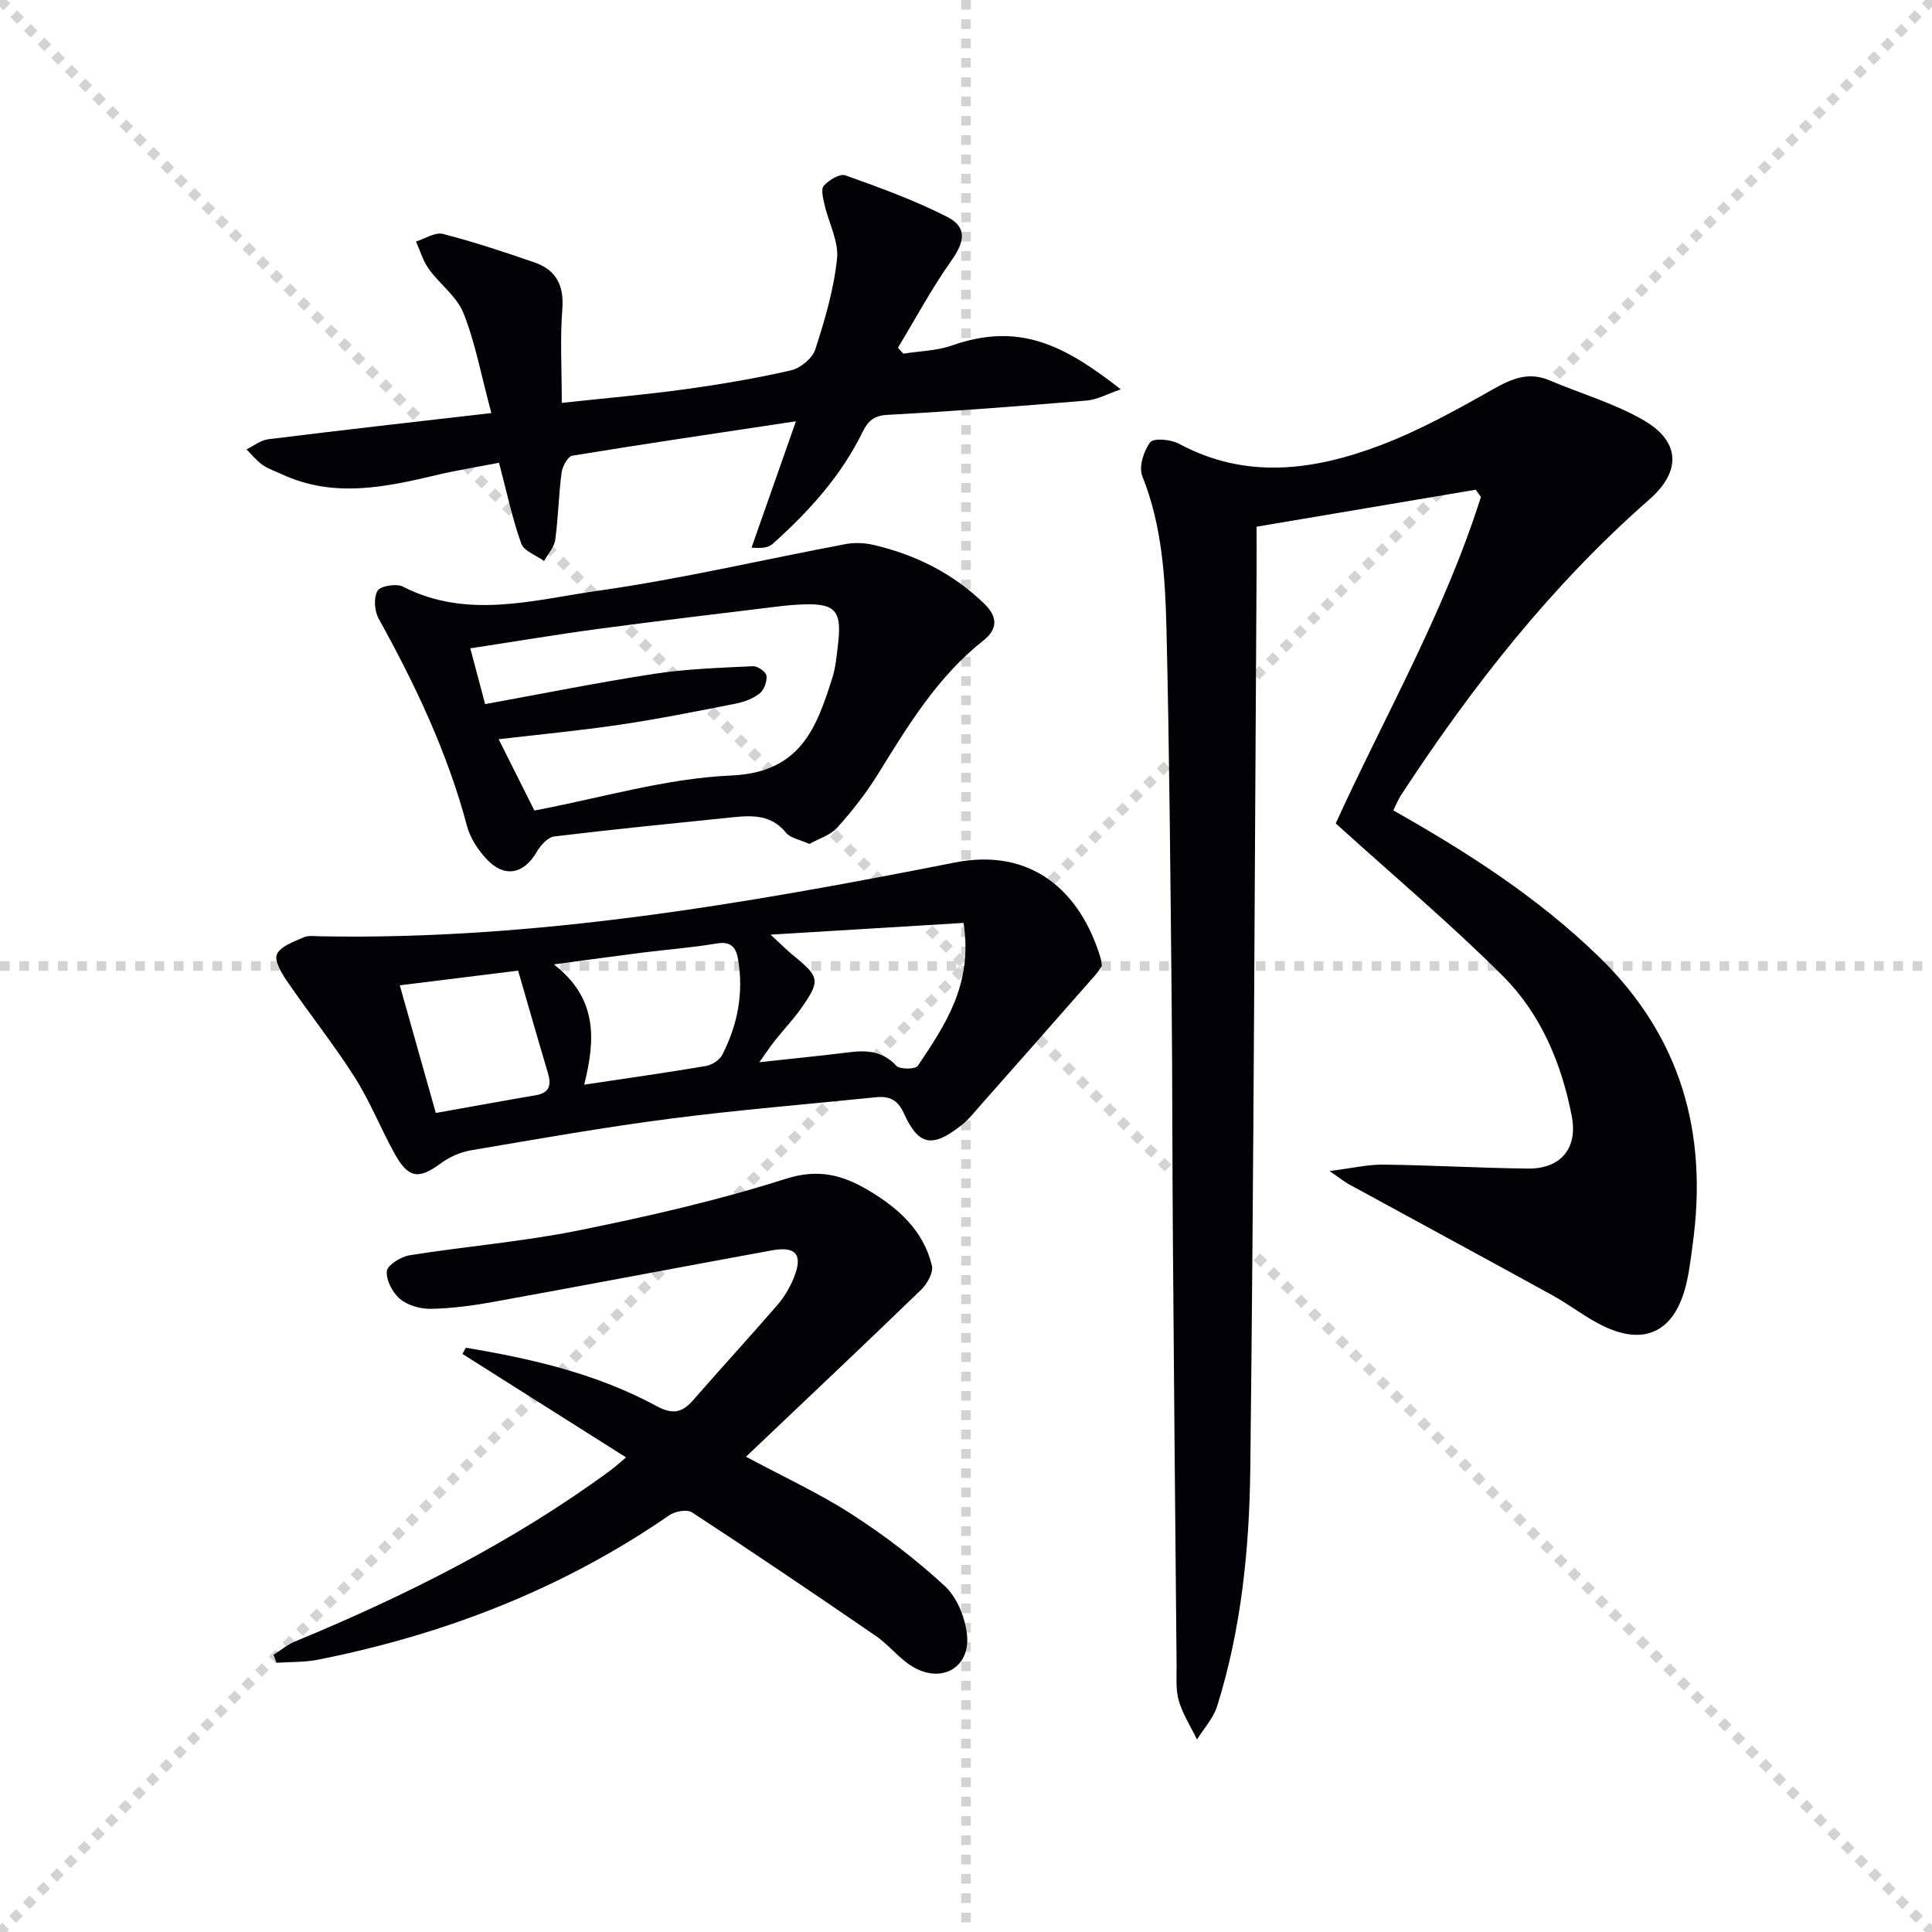
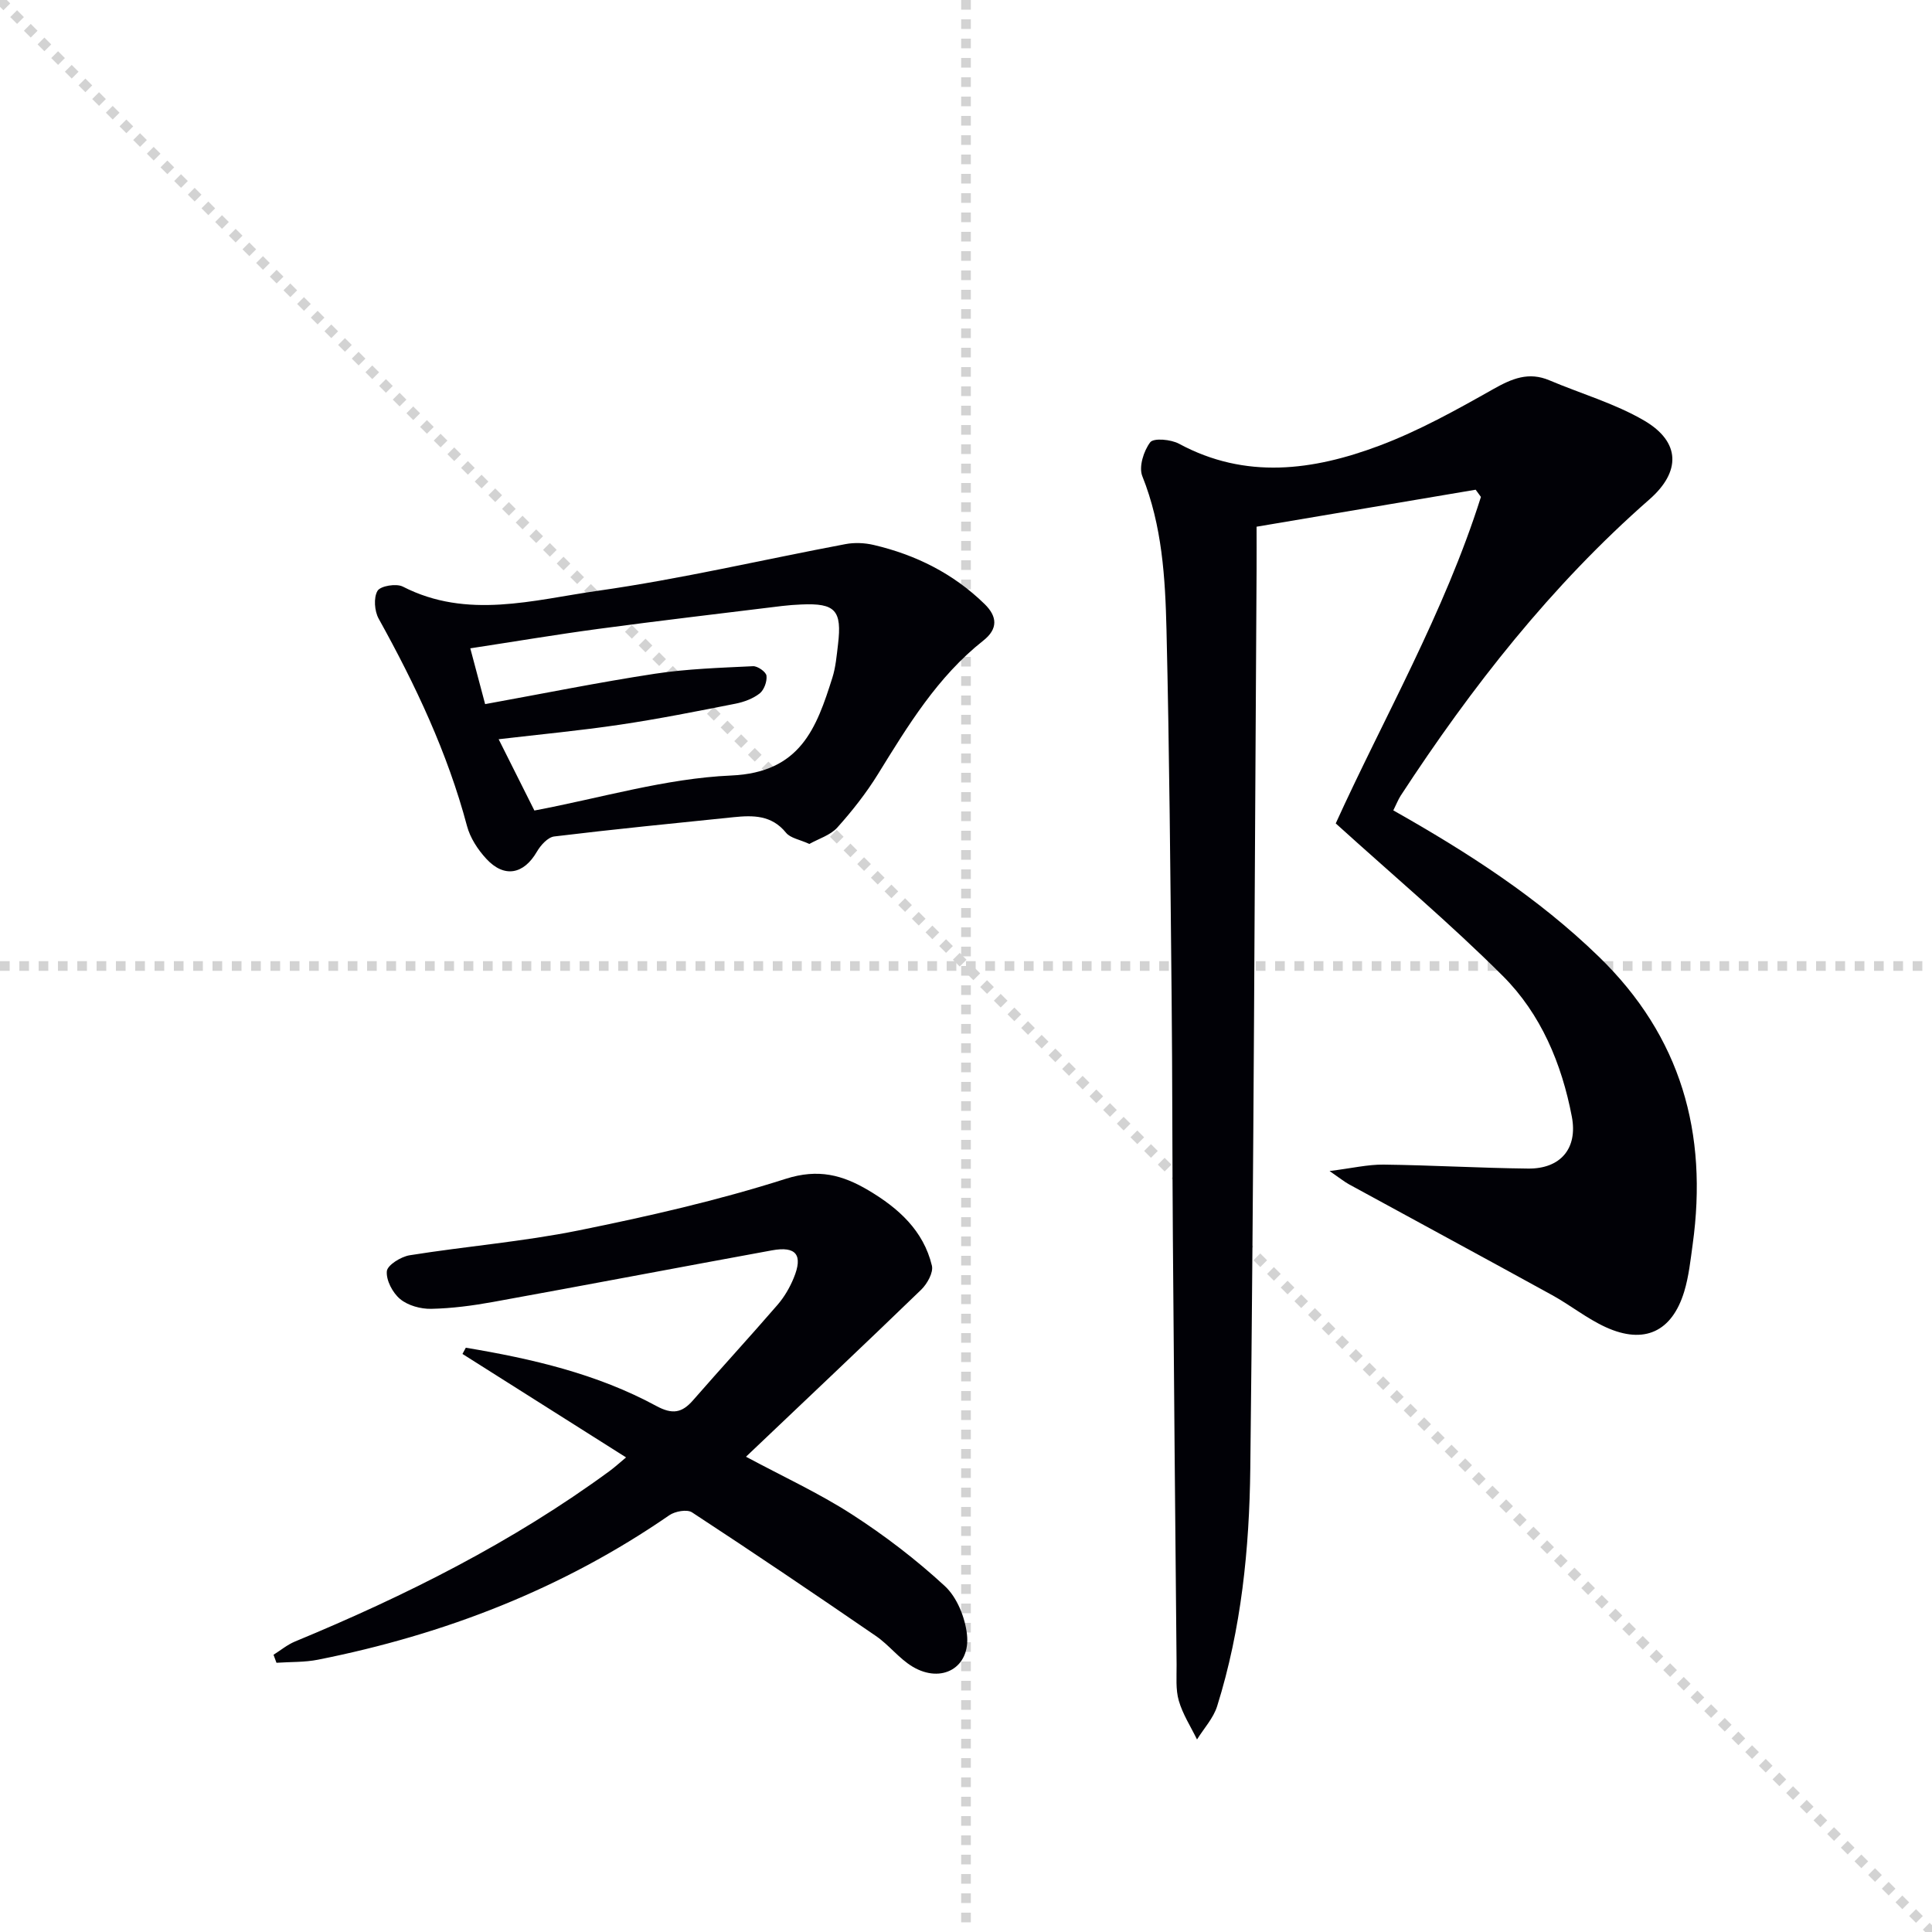
<svg xmlns="http://www.w3.org/2000/svg" enable-background="new 0 0 400 400" viewBox="0 0 400 400">
  <g stroke="lightgray" stroke-dasharray="1,1" stroke-width="1" transform="scale(2, 2)">
    <line x1="0" y1="0" x2="200" y2="200" />
-     <line x1="200" y1="0" x2="0" y2="200" />
    <line x1="100" y1="0" x2="100" y2="200" />
    <line x1="0" y1="100" x2="200" y2="100" />
  </g>
  <path d="m288.47 167.78c15.52 8.77 29.98 18.09 42.53 30.27 17.09 16.57 22.63 36.58 19.45 59.59-.45 3.28-.8 6.62-1.75 9.76-2.53 8.33-8.28 11.01-16.24 7.38-3.9-1.78-7.33-4.56-11.11-6.64-13.98-7.69-28.01-15.27-42.02-22.92-.97-.53-1.84-1.24-4.06-2.77 4.64-.58 7.93-1.37 11.2-1.33 9.97.12 19.94.71 29.92.82 6.65.07 10.31-4.12 9.04-10.76-2.09-10.95-6.41-21.26-14.29-29.12-10.9-10.88-22.73-20.83-34.59-31.58 9.85-21.69 22.47-43.57 30.06-67.6-.36-.5-.73-.99-1.09-1.49-14.8 2.5-29.59 5-45.36 7.66 0 2.56.02 5.85 0 9.14-.39 61.95-.58 123.91-1.3 185.86-.19 16.59-1.85 33.19-6.86 49.19-.78 2.49-2.75 4.61-4.17 6.9-1.3-2.66-2.96-5.22-3.77-8.02-.68-2.33-.44-4.96-.46-7.45-.28-29.47-.55-58.93-.77-88.4-.13-16.66-.09-33.31-.26-49.97-.26-25.3-.46-50.61-1.06-75.9-.26-10.76-.89-21.54-5.01-31.83-.76-1.9.28-5.21 1.64-7 .71-.93 4.29-.6 5.96.3 13.81 7.46 27.8 5.54 41.49.4 8.17-3.07 15.93-7.39 23.56-11.7 3.88-2.19 7.34-3.66 11.66-1.82 6.54 2.77 13.51 4.77 19.59 8.32 7.6 4.44 7.6 10.63 1.09 16.33-20.32 17.81-36.8 38.84-51.51 61.36-.52.83-.88 1.76-1.51 3.02z" fill="#010106" />
  <path d="m154.45 301.6c7.66 4.11 15.09 7.53 21.89 11.91 6.81 4.39 13.33 9.38 19.28 14.87 2.52 2.33 4.19 6.49 4.58 10.01.76 6.85-5.23 10.27-11.25 6.68-2.8-1.67-4.89-4.5-7.61-6.36-12.6-8.65-25.27-17.22-38.06-25.59-1.03-.68-3.51-.23-4.7.59-22.09 15.25-46.54 24.7-72.73 29.91-2.8.56-5.74.44-8.61.64-.2-.55-.41-1.1-.61-1.66 1.47-.92 2.84-2.07 4.42-2.73 22.95-9.5 45.05-20.56 65.16-35.31 1.06-.78 2.03-1.67 3.41-2.82-11.48-7.26-22.68-14.34-33.87-21.42.23-.43.46-.86.69-1.29 13.67 2.28 27.14 5.39 39.46 12.07 3.3 1.78 5.28 1.45 7.57-1.17 5.79-6.64 11.76-13.13 17.52-19.79 1.39-1.61 2.52-3.55 3.33-5.52 1.99-4.79.53-6.67-4.49-5.75-19.25 3.52-38.47 7.19-57.72 10.68-4.24.77-8.56 1.34-12.85 1.43-2.17.04-4.8-.68-6.42-2.03-1.55-1.28-2.92-3.89-2.75-5.76.12-1.27 2.92-3.01 4.72-3.3 11.63-1.86 23.43-2.81 34.96-5.14 14.43-2.92 28.87-6.21 42.88-10.68 6.79-2.17 11.8-.8 17.18 2.39 6.18 3.67 11.37 8.32 13.11 15.58.34 1.42-.97 3.76-2.21 4.97-11.91 11.52-23.96 22.87-36.28 34.59z" fill="#010106" />
-   <path d="m228.13 200c-.35.49-.84 1.29-1.45 1.98-7.77 8.84-15.55 17.67-23.35 26.48-1.42 1.6-2.76 3.33-4.43 4.63-5.94 4.63-8.75 4.08-11.78-2.63-1.29-2.85-3.1-3.57-5.84-3.28-14.2 1.46-28.44 2.6-42.59 4.44-13.8 1.79-27.53 4.22-41.25 6.55-2.16.37-4.41 1.38-6.18 2.69-4.52 3.33-6.66 3.16-9.49-1.89-2.92-5.22-5.11-10.87-8.31-15.9-4.35-6.85-9.44-13.22-14.03-19.92-1.14-1.67-2.7-4.33-2.09-5.6.8-1.67 3.47-2.56 5.48-3.47.99-.45 2.3-.25 3.46-.23 44.5.83 88.01-6.72 131.43-15.28 15.77-3.11 26.04 5.85 30.22 20 .08.31.09.65.2 1.43zm-28.64-8.92c-12.96.79-25.74 1.57-39.95 2.43 2.31 2.13 3.44 3.28 4.69 4.3 5.49 4.46 5.67 5.2 1.65 10.94-1.61 2.3-3.59 4.35-5.34 6.56-1.03 1.3-1.95 2.69-3.32 4.61 6.96-.76 12.89-1.35 18.8-2.08 3.63-.45 6.81-.14 9.56 2.82.73.78 3.95.74 4.44.01 5.64-8.42 11.46-16.86 9.47-29.59zm-78.54 33.49c8.93-1.34 17.1-2.49 25.23-3.87 1.25-.21 2.83-1.26 3.39-2.36 3.15-6.2 4.43-12.79 3.24-19.73-.41-2.38-1.42-3.78-4.38-3.28-5.06.86-10.19 1.24-15.29 1.88-5.78.73-11.55 1.53-18.47 2.46 9.05 7.02 8.64 15.46 6.28 24.9zm-13.68-23.61c-8.16 1.01-16.15 2-24.5 3.04 2.61 9.23 5.01 17.75 7.46 26.43 7.32-1.3 13.99-2.53 20.68-3.67 2.97-.51 3.26-2.19 2.5-4.71-2.03-6.8-3.97-13.63-6.14-21.09z" fill="#010106" />
-   <path d="m101.73 85.52c-2.15-8.03-3.35-14.61-5.77-20.69-1.37-3.44-4.9-5.97-7.17-9.12-1.21-1.67-1.8-3.79-2.66-5.71 1.87-.57 3.95-1.98 5.56-1.57 6.41 1.64 12.71 3.74 18.96 5.9 4.51 1.56 6.16 4.77 5.77 9.71-.48 6.08-.11 12.23-.11 19.37 8.77-.95 17.14-1.67 25.44-2.81 7.39-1.02 14.77-2.26 22.04-3.93 1.95-.45 4.41-2.49 5.01-4.33 1.98-6.12 3.83-12.41 4.5-18.77.38-3.59-1.73-7.41-2.58-11.16-.3-1.31-.8-3.25-.16-3.96 1.06-1.17 3.32-2.56 4.46-2.15 7.15 2.56 14.35 5.16 21.1 8.61 4.2 2.14 3.59 5.19.86 9.04-4.07 5.74-7.41 12-11.07 18.04.37.41.73.82 1.1 1.23 3.37-.53 6.91-.58 10.08-1.69 14.02-4.92 23.31-.02 34.96 9.08-2.8.95-4.89 2.14-7.06 2.32-13.73 1.15-27.47 2.21-41.23 2.96-2.86.16-4.05 1.27-5.17 3.55-4.46 9.11-11.14 16.49-18.63 23.17-.79.71-1.97.97-4.36.77 2.97-8.47 5.95-16.94 9.19-26.16-15.93 2.4-31.13 4.64-46.28 7.12-.94.15-2.07 2.22-2.24 3.51-.61 4.6-.68 9.28-1.31 13.88-.21 1.55-1.51 2.95-2.31 4.42-1.63-1.18-4.17-2.05-4.73-3.61-1.84-5.13-2.96-10.51-4.6-16.73-4.25.83-8.58 1.51-12.83 2.52-10.74 2.55-21.44 4.83-32.13-.14-1.35-.63-2.81-1.1-4.01-1.94-1.24-.88-2.23-2.13-3.32-3.21 1.51-.73 2.95-1.91 4.53-2.1 14.91-1.86 29.86-3.54 46.17-5.42z" fill="#010106" />
  <path d="m167.57 174.73c-1.98-.91-3.93-1.2-4.84-2.33-2.98-3.67-6.82-3.62-10.85-3.21-12.38 1.27-24.78 2.49-37.13 3.99-1.33.16-2.82 1.82-3.59 3.15-2.73 4.71-6.77 5.51-10.5 1.45-1.74-1.89-3.32-4.31-3.97-6.76-4.05-15.21-10.7-29.25-18.29-42.93-.87-1.57-1.08-4.35-.24-5.76.61-1.03 3.89-1.57 5.24-.88 13.35 6.85 27.03 2.76 40.35.87 17.21-2.44 34.21-6.45 51.31-9.67 1.86-.35 3.95-.26 5.8.17 8.73 2.04 16.54 5.93 23.01 12.26 2.62 2.57 2.79 5.12-.29 7.55-9.47 7.48-15.59 17.58-21.81 27.65-2.43 3.93-5.33 7.62-8.42 11.06-1.44 1.59-3.84 2.3-5.78 3.39zm-67.13-28.95c12.02-2.18 23.55-4.52 35.16-6.29 6.69-1.02 13.52-1.23 20.3-1.56.95-.05 2.69 1.17 2.79 1.96.15 1.19-.49 2.95-1.41 3.68-1.38 1.08-3.24 1.77-5 2.12-7.96 1.57-15.92 3.16-23.94 4.35-8.18 1.22-16.42 1.99-25.1 3.01 2.61 5.2 4.97 9.91 7.4 14.76 13.77-2.59 27.19-6.66 40.76-7.25 14.33-.63 17.64-9.82 20.94-20.27.69-2.19.88-4.56 1.16-6.86.85-7.07-.56-8.59-7.58-8.28-1.33.06-2.66.15-3.98.31-12.68 1.56-25.37 3.04-38.02 4.74-8.78 1.18-17.51 2.65-26.55 4.03 1.13 4.28 2.1 7.92 3.07 11.55z" fill="#010106" />
</svg>